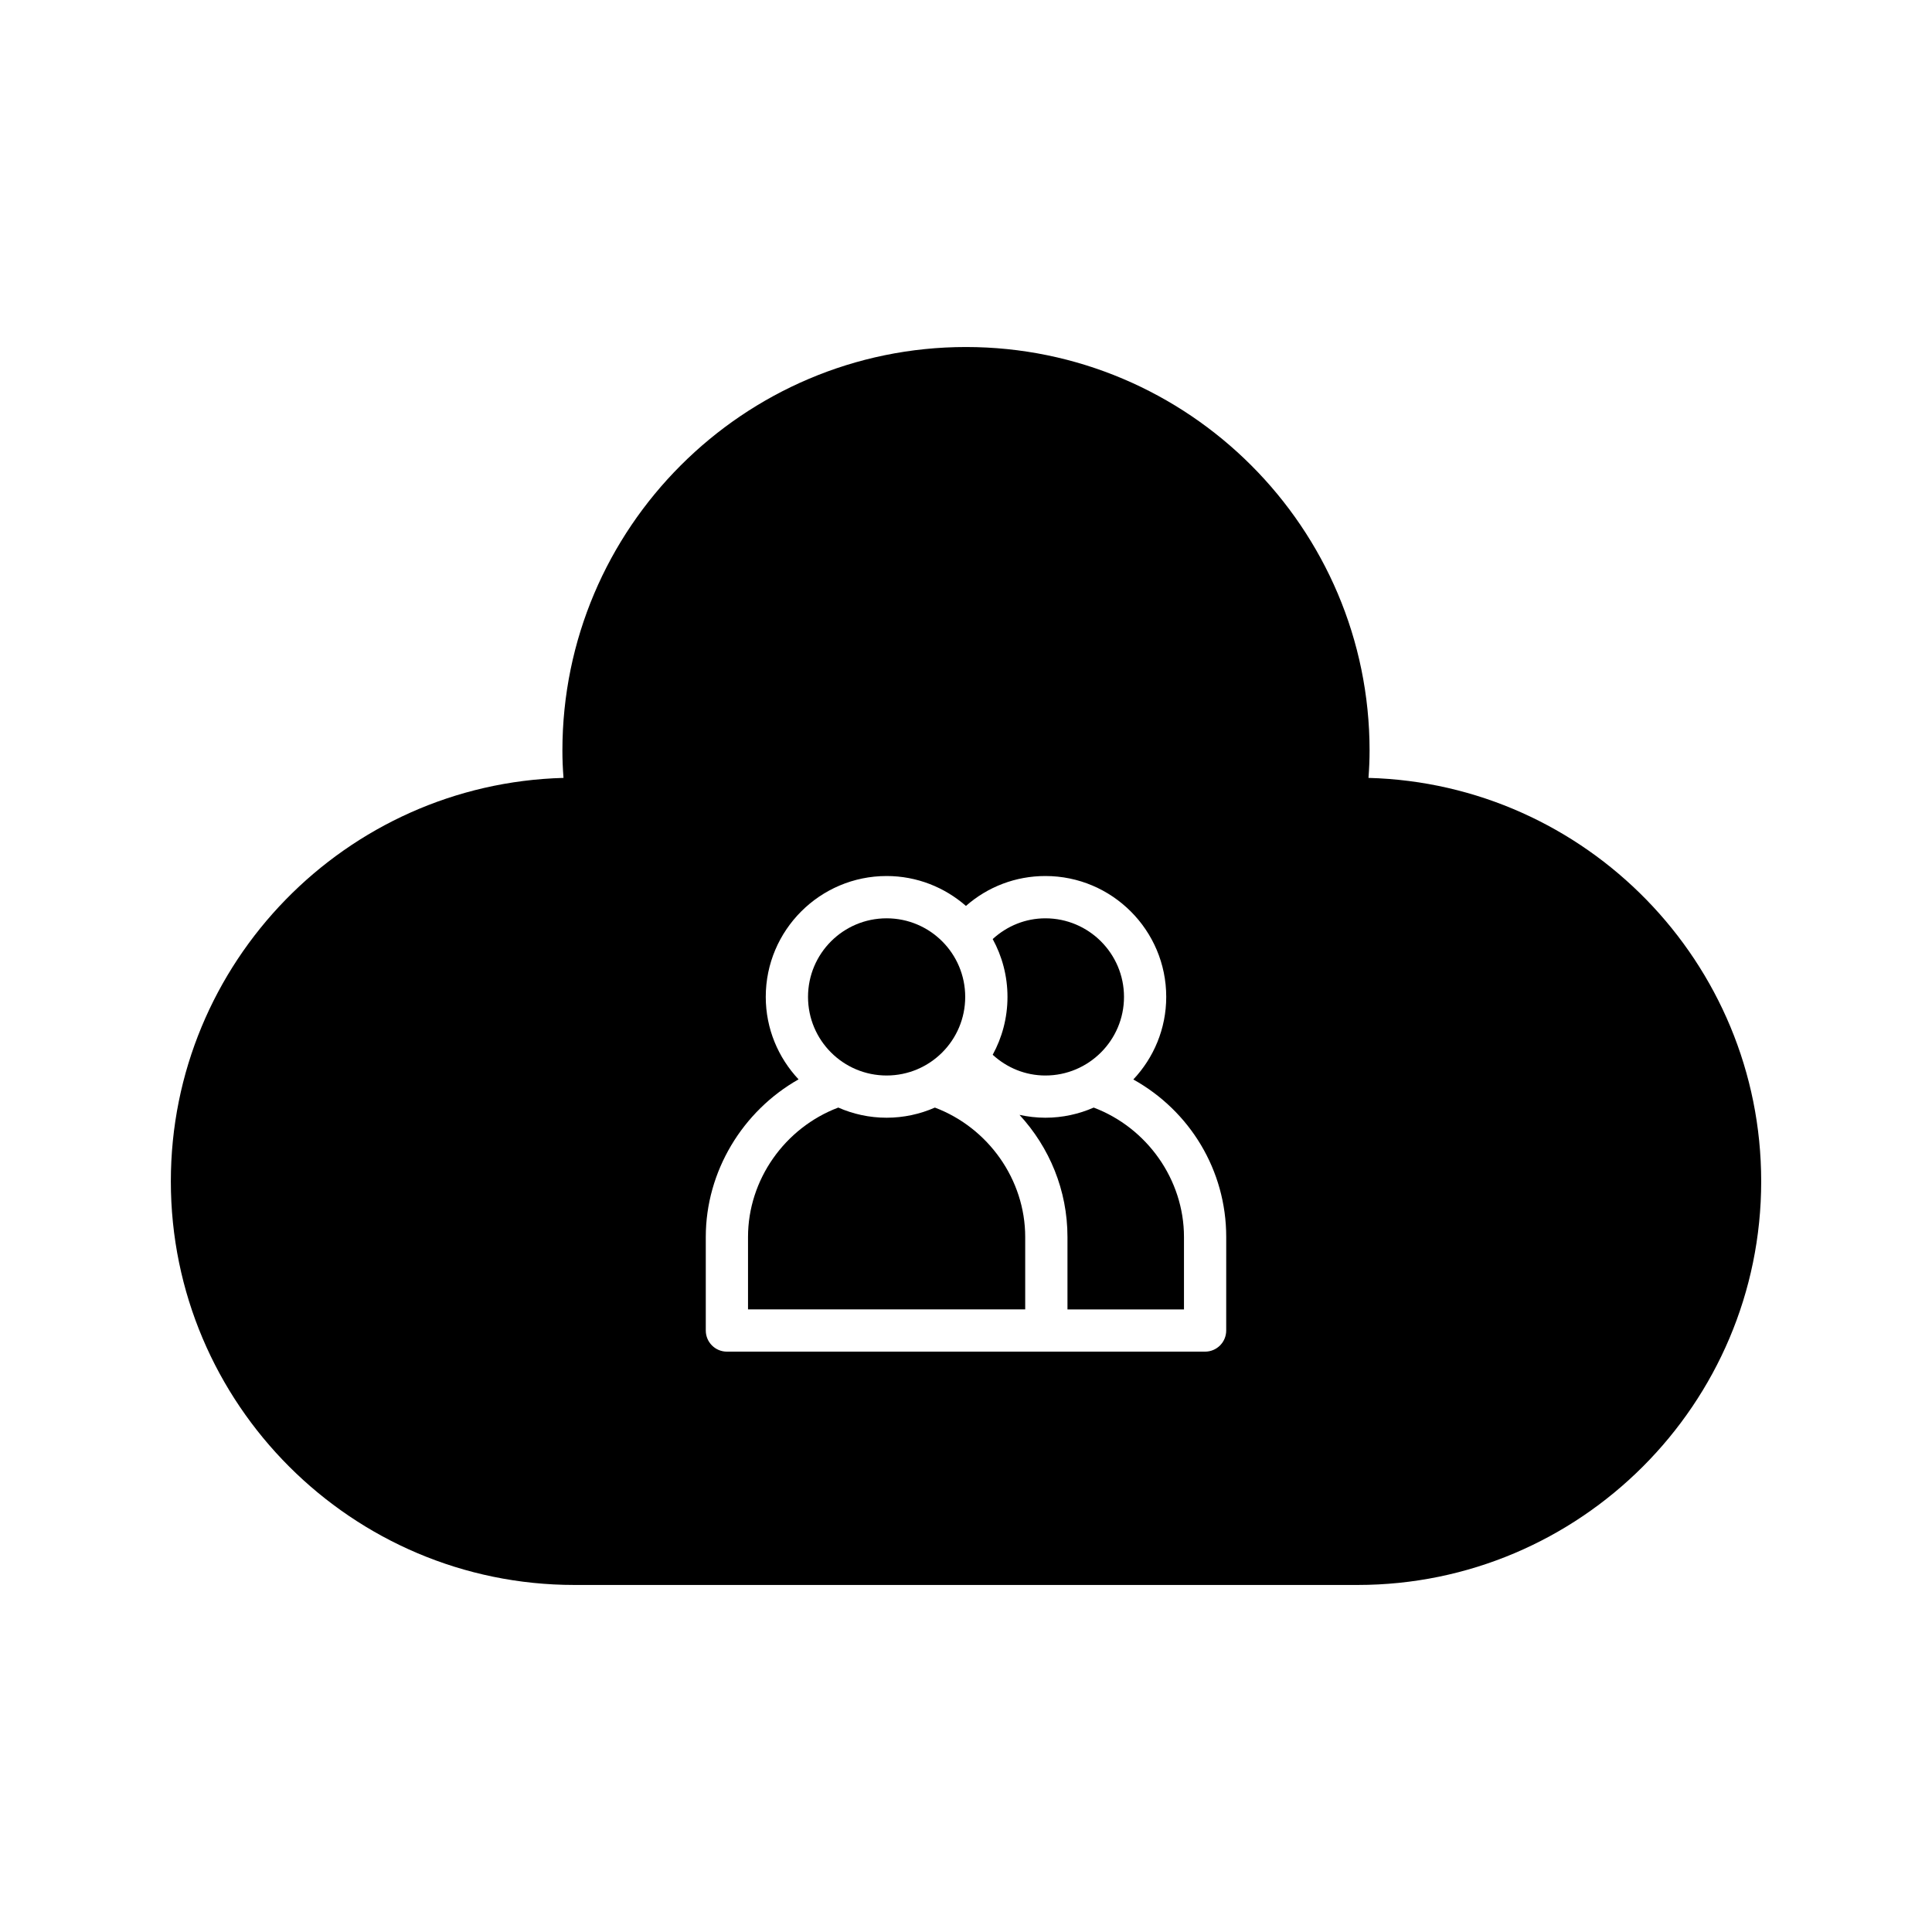
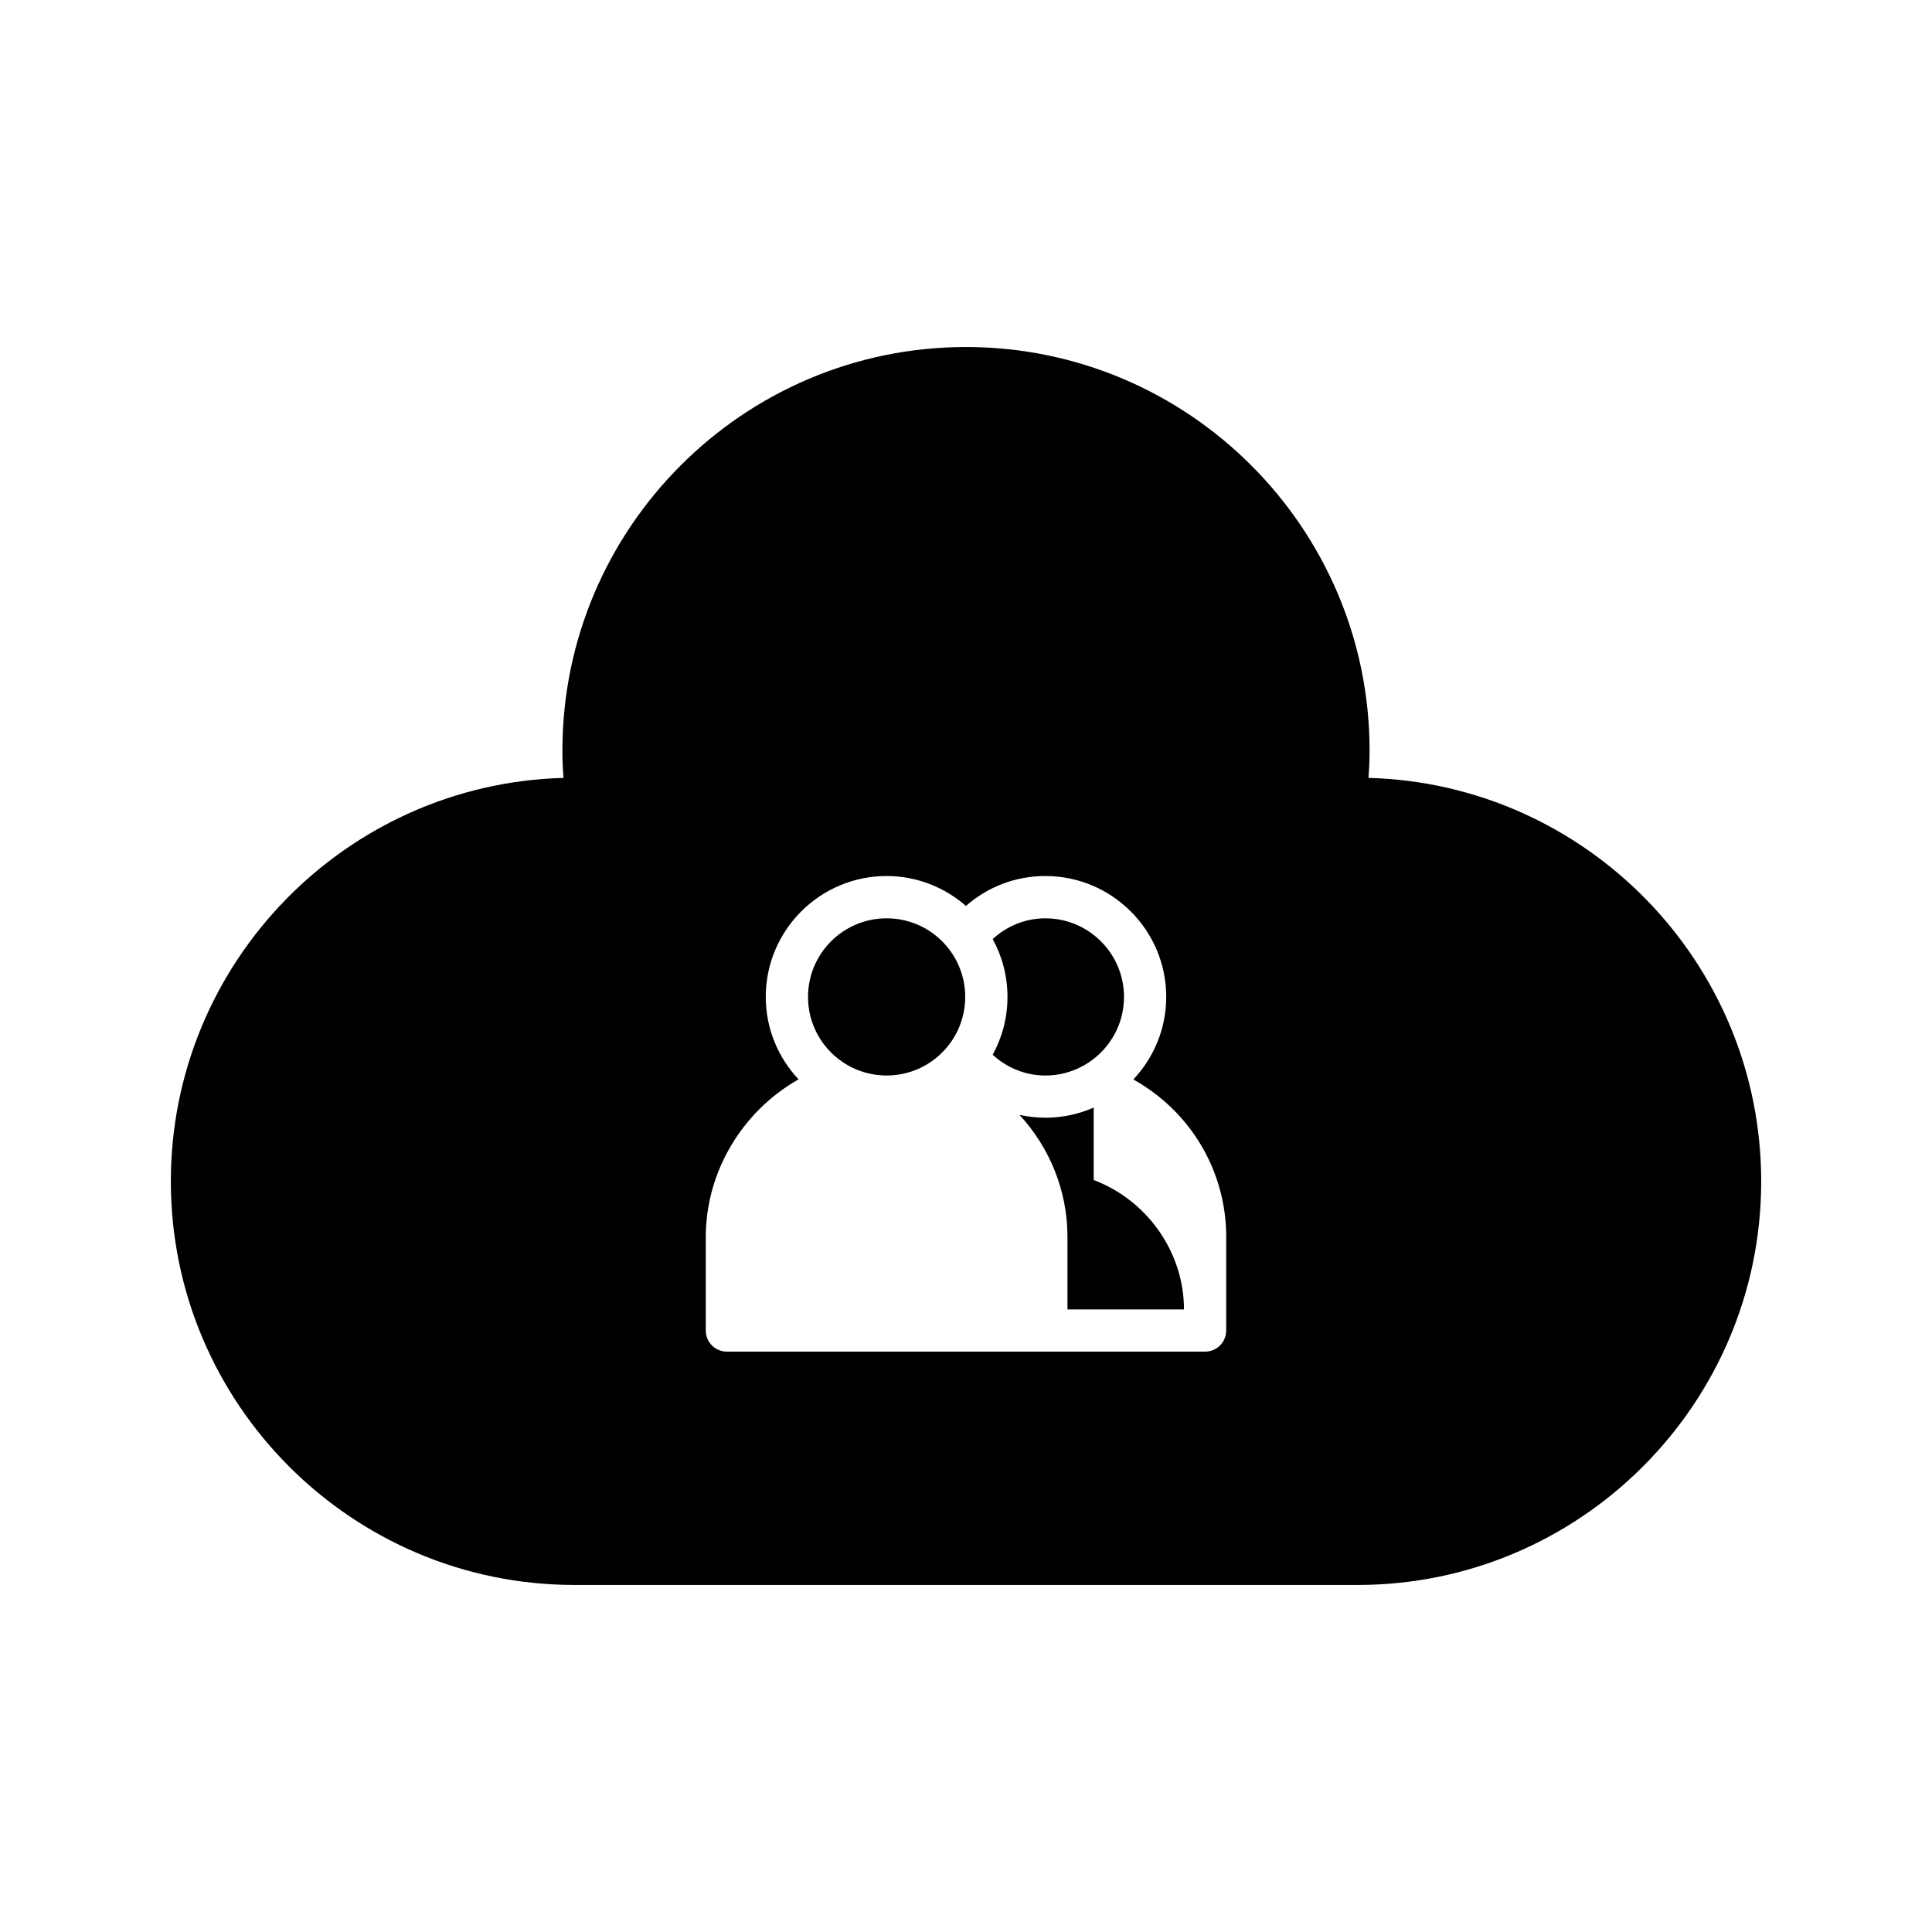
<svg xmlns="http://www.w3.org/2000/svg" fill="#000000" width="800px" height="800px" version="1.1" viewBox="144 144 512 512">
  <g>
    <path d="m421.04 429.02c11.484 0 20.832-9.344 20.832-20.828s-9.344-20.828-20.832-20.828c-5.273 0-10.16 2.016-13.965 5.496 2.496 4.559 3.918 9.781 3.918 15.332s-1.422 10.773-3.918 15.332c3.801 3.481 8.688 5.496 13.965 5.496z" />
-     <path d="m391.76 437.52c-3.926 1.719-8.25 2.688-12.801 2.688-4.555 0-8.879-0.969-12.805-2.691-14.152 5.348-23.922 19.102-23.922 34.293v19.195h73.457v-19.195c0-15.18-9.773-28.941-23.93-34.289z" />
    <path d="m399.79 408.19c0 11.504-9.324 20.828-20.828 20.828-11.504 0-20.828-9.324-20.828-20.828s9.324-20.828 20.828-20.828c11.504 0 20.828 9.324 20.828 20.828" />
    <path d="m506.66 350.15c0.195-2.531 0.293-4.902 0.293-7.227 0-58.977-47.98-106.96-106.96-106.96-58.973 0-106.95 47.984-106.95 106.96 0 2.324 0.094 4.695 0.293 7.227-57.645 1.543-104.06 48.91-104.06 106.92 0 58.973 47.98 106.96 106.96 106.96h207.54c58.973 0 106.96-47.98 106.96-106.96-0.004-58.008-46.426-105.38-104.07-106.92zm-37.703 146.45c0 3.094-2.508 5.598-5.598 5.598h-126.72c-3.09 0-5.598-2.504-5.598-5.598v-24.793c0-17.379 9.754-33.375 24.586-41.766-5.371-5.731-8.691-13.406-8.691-21.863 0-17.656 14.367-32.023 32.027-32.023 8.047 0 15.391 3.008 21.023 7.926 5.777-5.074 13.16-7.926 21.051-7.926 17.66 0 32.027 14.367 32.027 32.023 0 8.469-3.328 16.16-8.719 21.895 14.992 8.348 24.617 24.059 24.617 41.73z" />
-     <path d="m433.84 437.52c-3.926 1.719-8.25 2.688-12.801 2.688-2.34 0-4.633-0.273-6.859-0.754 7.941 8.621 12.711 19.992 12.711 32.359v19.195h30.875v-19.195c0-15.184-9.77-28.945-23.926-34.293z" />
+     <path d="m433.84 437.52c-3.926 1.719-8.25 2.688-12.801 2.688-2.34 0-4.633-0.273-6.859-0.754 7.941 8.621 12.711 19.992 12.711 32.359v19.195h30.875c0-15.184-9.77-28.945-23.926-34.293z" />
  </g>
</svg>